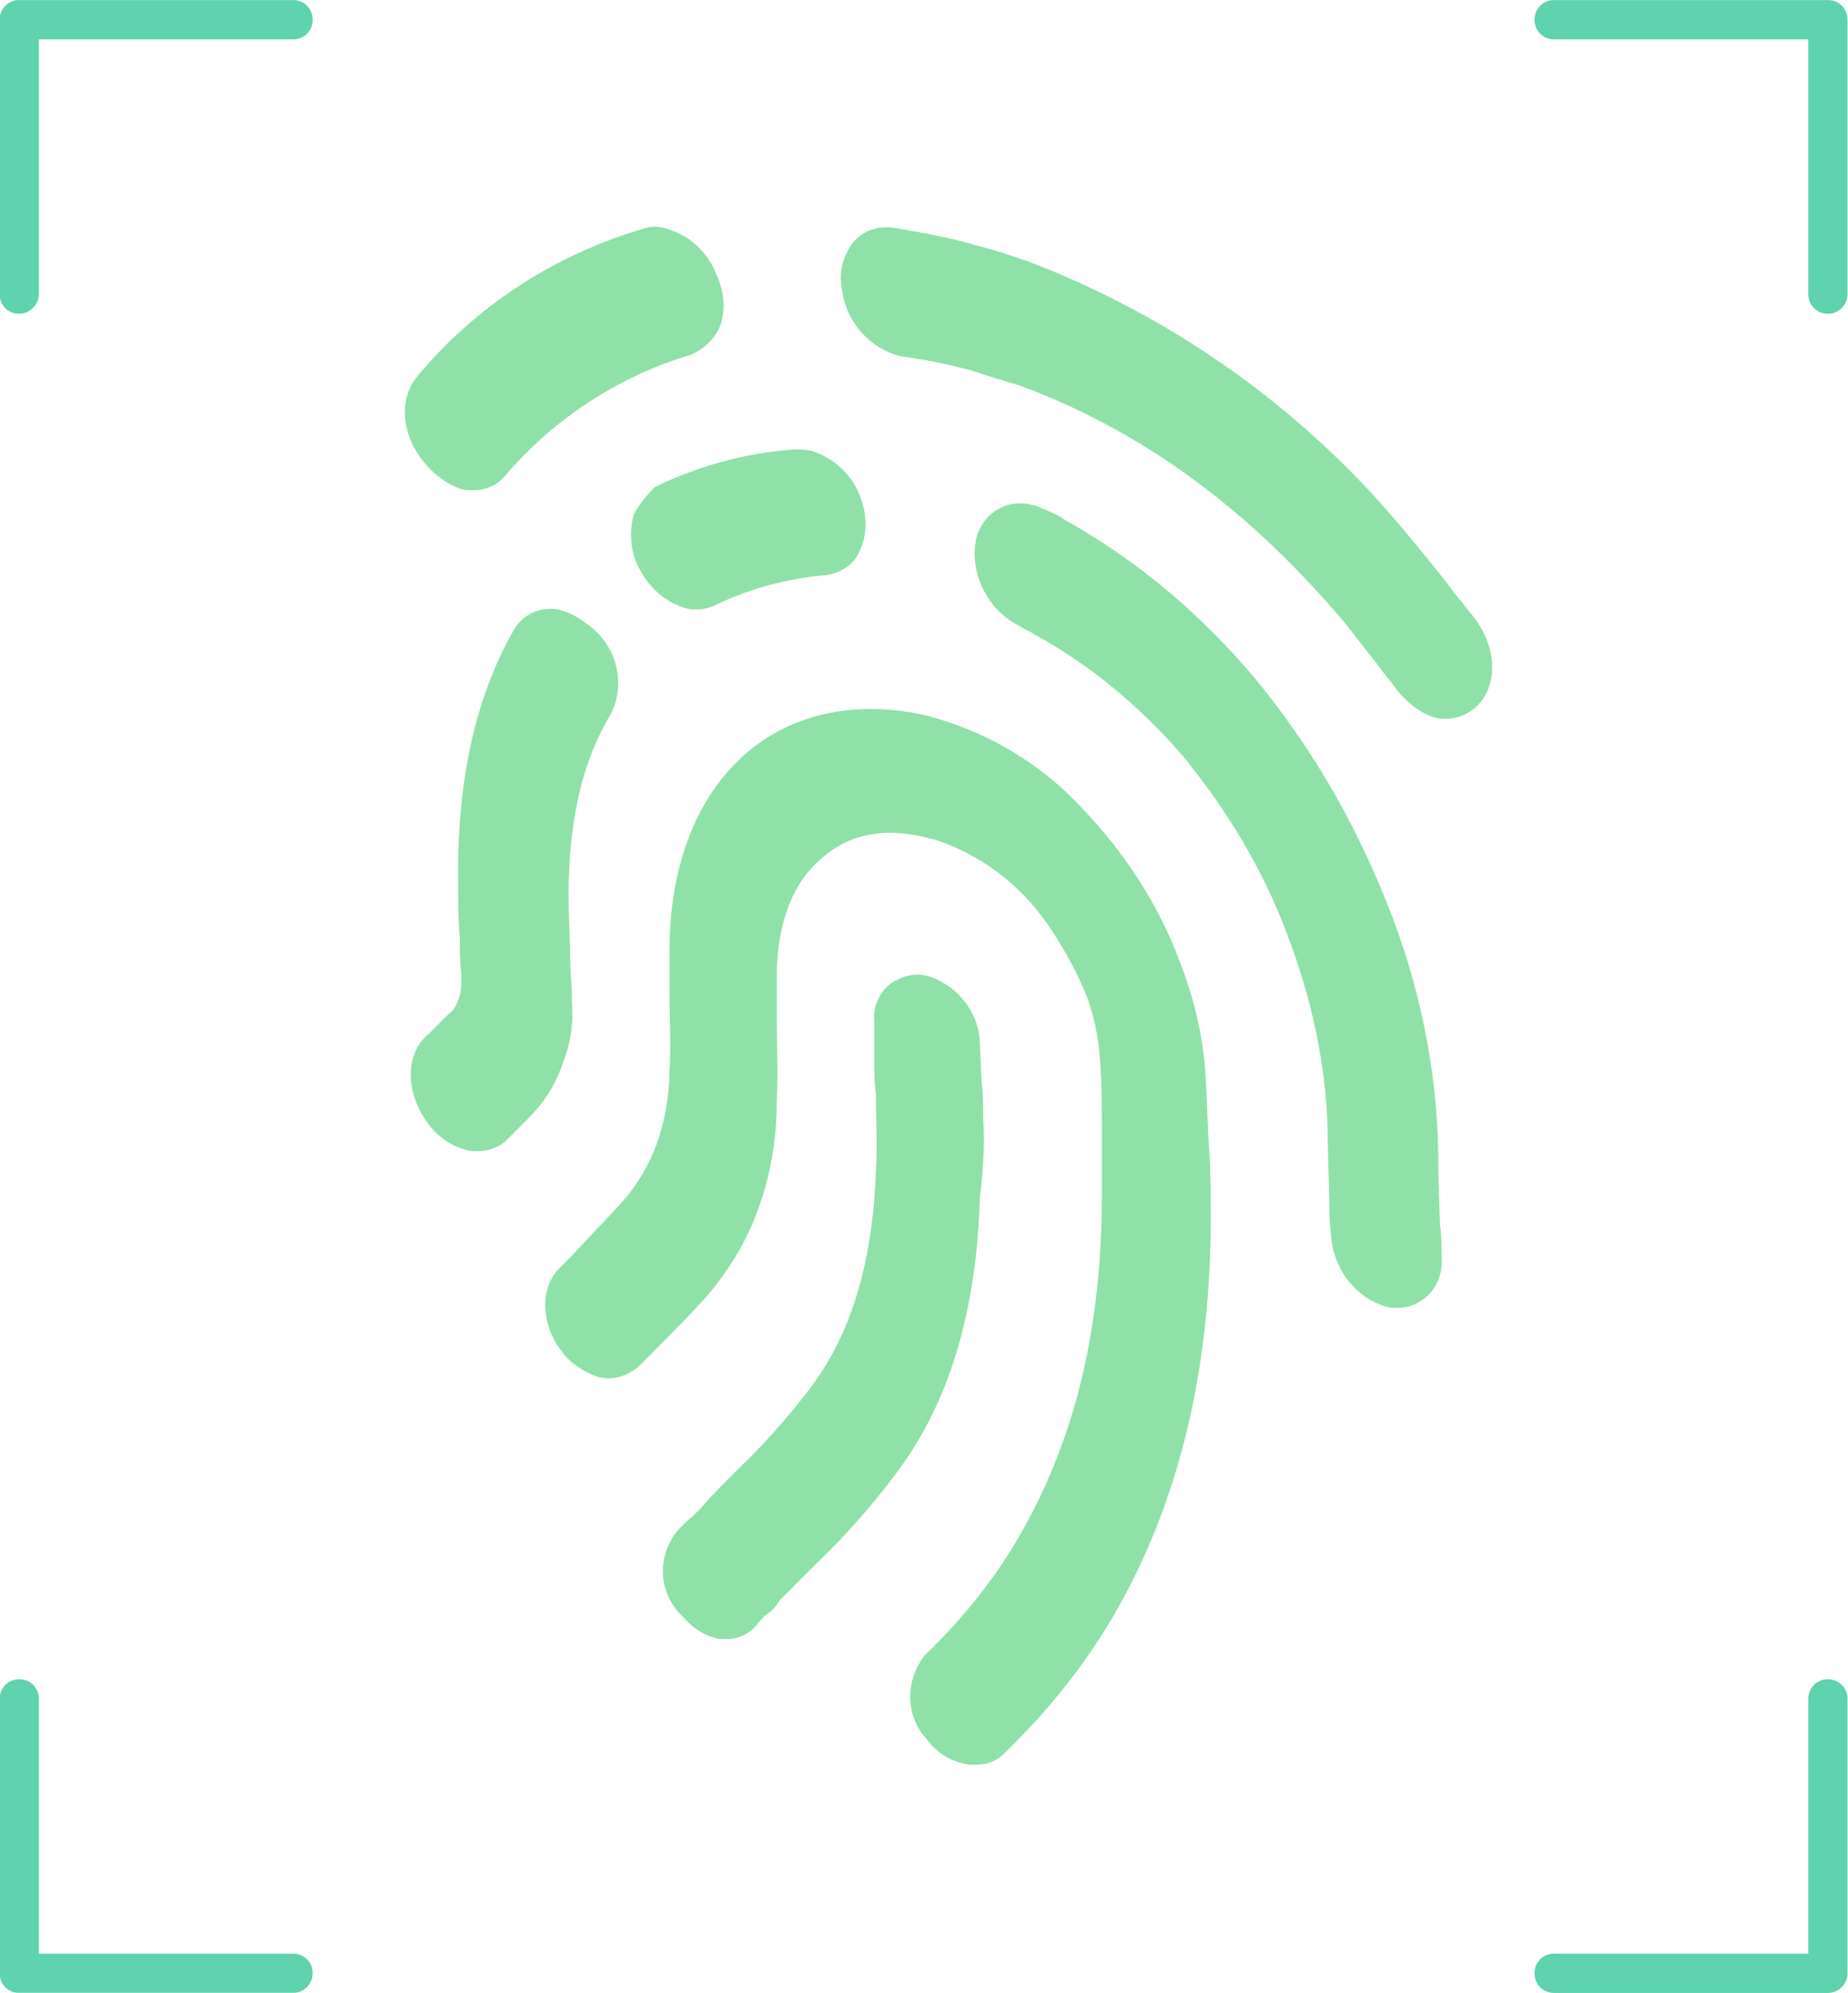
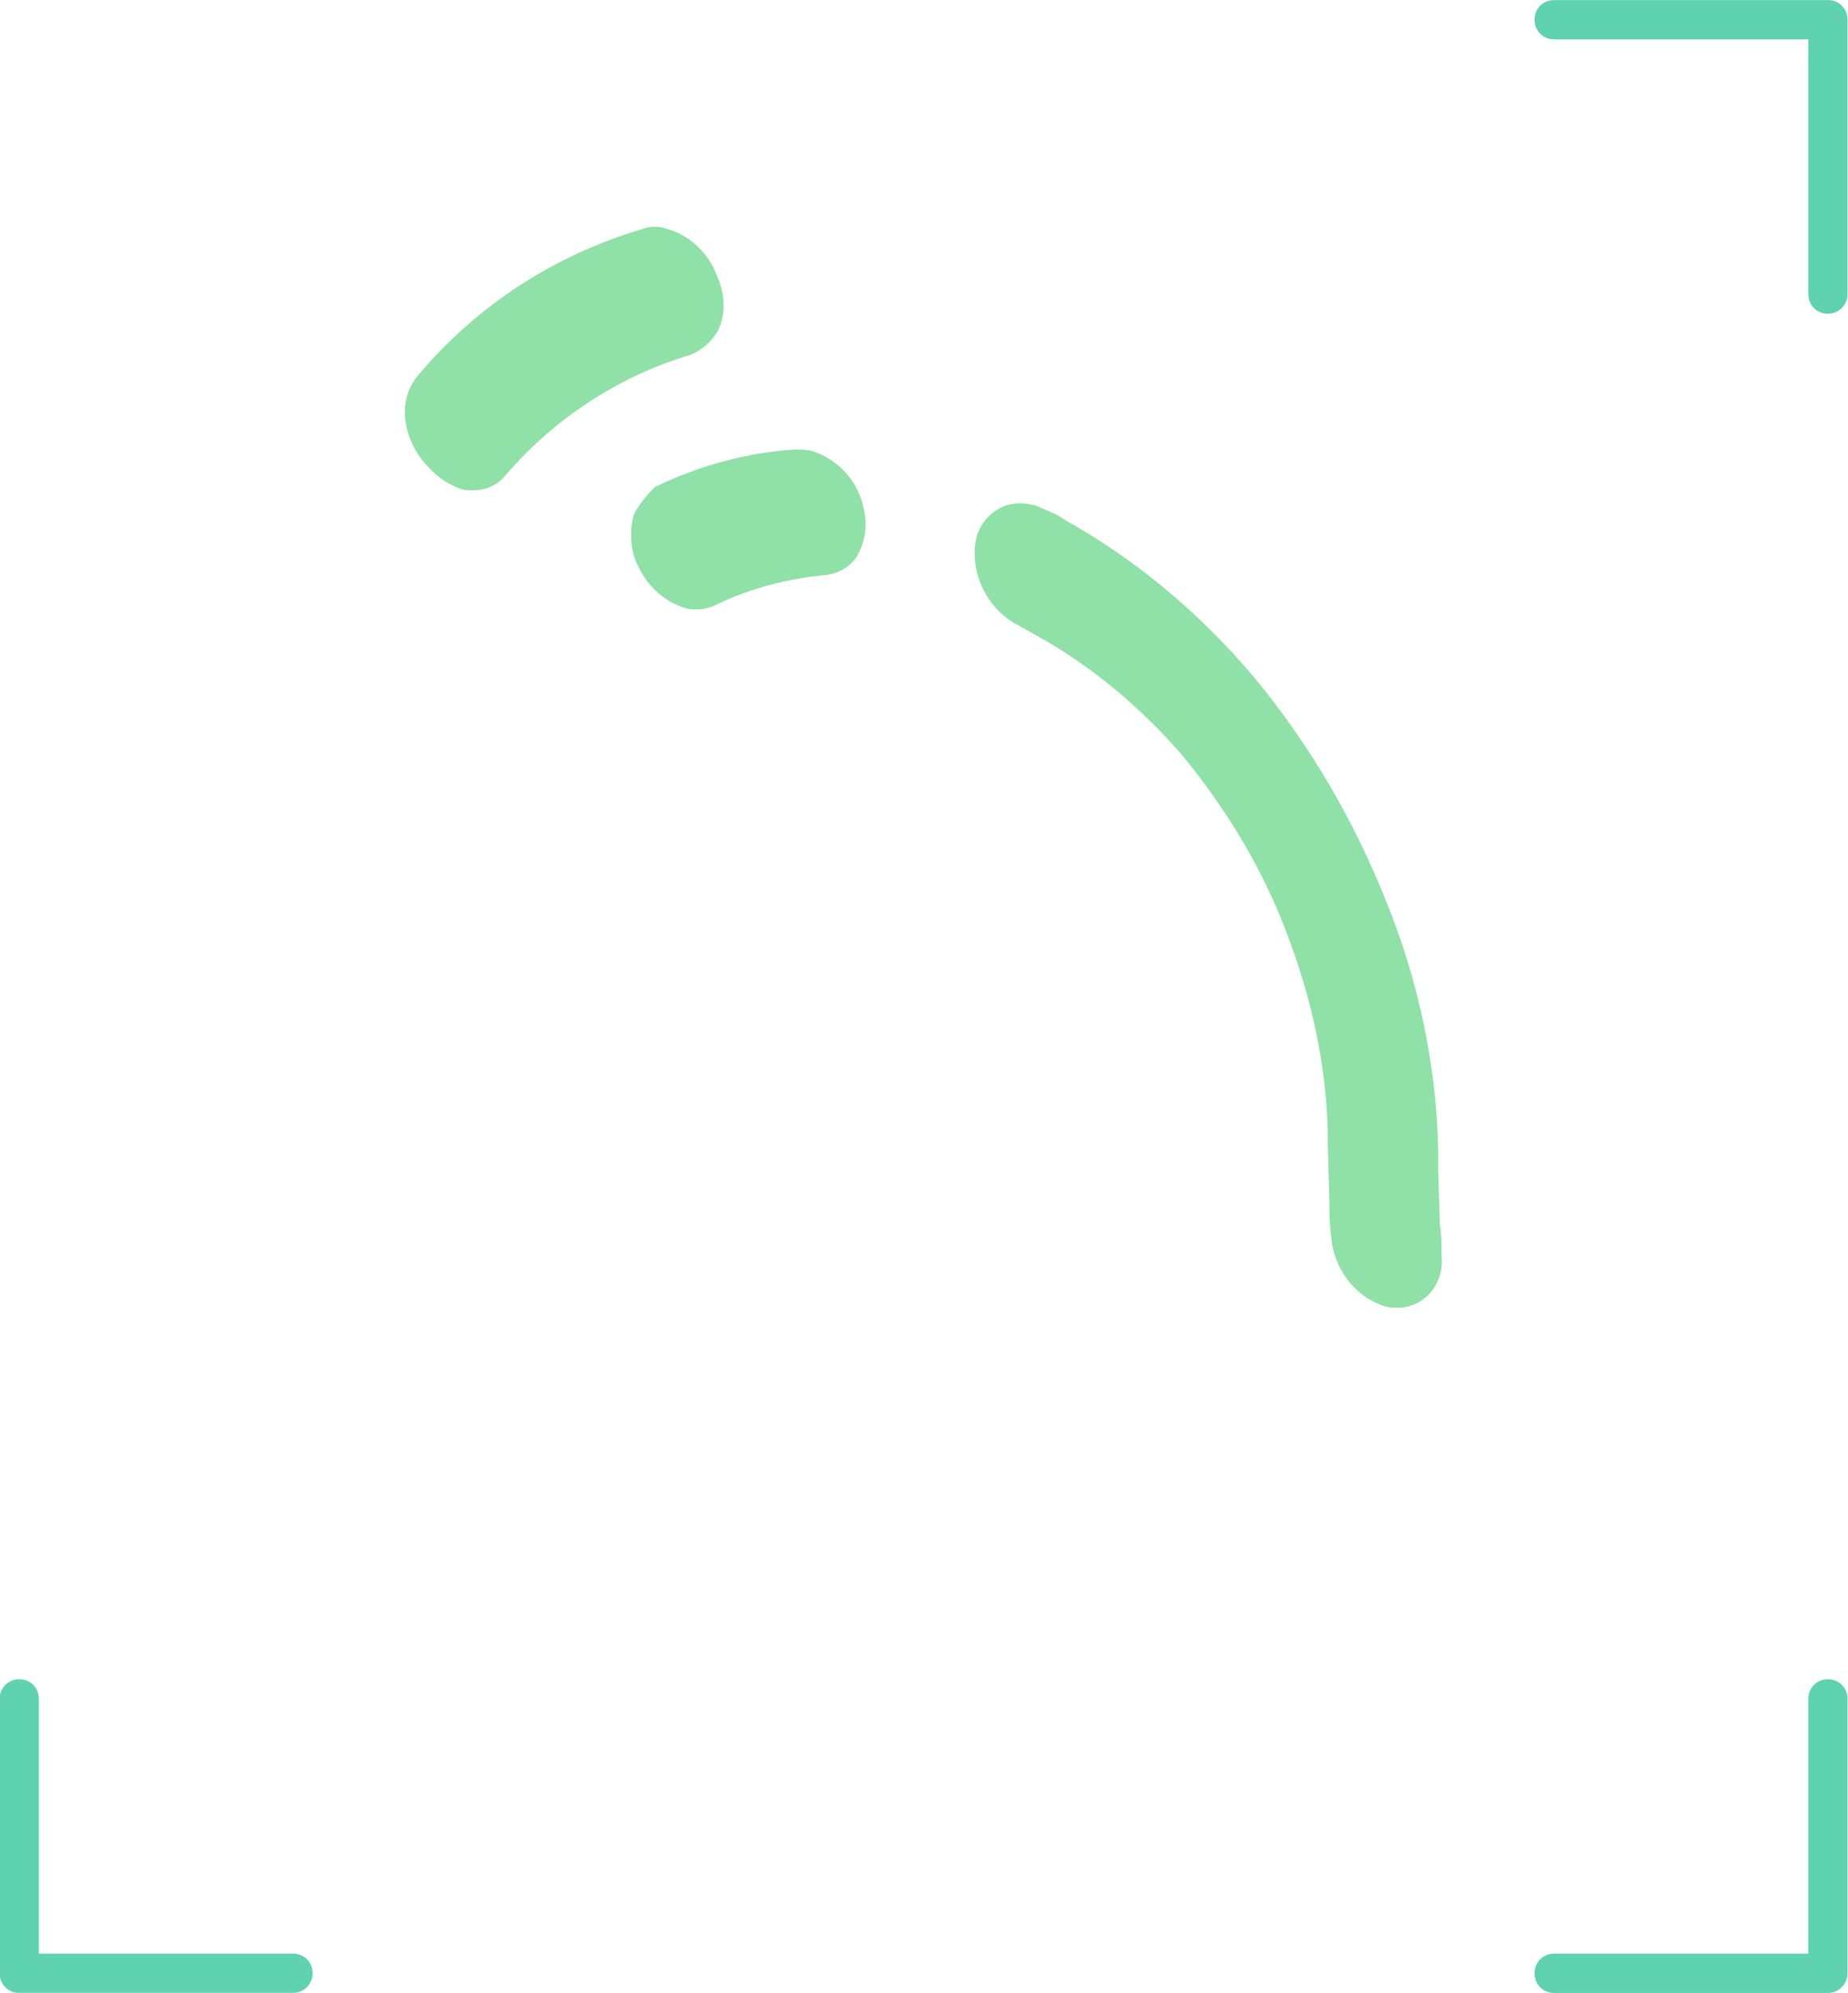
<svg xmlns="http://www.w3.org/2000/svg" id="Layer_1" x="0px" y="0px" viewBox="0 0 894 964" style="enable-background:new 0 0 894 964;" xml:space="preserve">
  <style type="text/css">	.st0{fill:#8FE1A7;}	.st1{fill:#5FD2AE;}</style>
  <g>
    <g transform="translate(1648.0 890.0) rotate(0.0 263.0 372.0)  scale(7.863 7.894)">
      <g>
        <path class="st0" d="M-181.3-82.8c0.3,0.1,0.5,0.1,0.8,0.1c0.8,0,1.5-0.3,2-0.9c3-3.5,7-6.1,11.4-7.4c0.7-0.3,1.3-0.8,1.7-1.5    c0.5-1.1,0.4-2.3-0.1-3.4c-0.5-1.3-1.6-2.4-3-2.8c-0.5-0.2-1.1-0.2-1.6,0c-5.4,1.6-10.2,4.7-13.8,9c-1.2,1.4-1,3.7,0.5,5.4    C-182.8-83.6-182.1-83.1-181.3-82.8L-181.3-82.8z" />
        <path class="st0" d="M-170.6-81.2c-0.3,1.1-0.2,2.4,0.4,3.4c0.6,1.1,1.5,1.9,2.7,2.3c0.3,0.1,0.5,0.1,0.8,0.1    c0.4,0,0.8-0.1,1.2-0.3c2.1-1,4.4-1.6,6.7-1.8c0.8-0.1,1.5-0.5,1.9-1.1c0.6-1,0.7-2.1,0.4-3.2c-0.4-1.6-1.6-2.8-3.1-3.3    c-0.4-0.1-0.7-0.1-1.1-0.1c-3,0.2-5.9,1-8.6,2.3C-169.8-82.4-170.3-81.8-170.6-81.2z" />
-         <path class="st0" d="M-118.9-74.9l-1.2-1.5c-0.9-1.2-1.9-2.4-2.9-3.6c-6.1-7.4-14-13.1-23-16.6c-1.1-0.4-2.3-0.8-3.5-1.1    c-1.7-0.5-3.4-0.8-5.2-1.1c-0.9-0.1-1.8,0.2-2.4,0.9c-0.6,0.8-0.9,1.8-0.7,2.8c0.2,1.9,1.5,3.5,3.3,4.1c0.1,0,0.3,0.1,0.4,0.1    c1.5,0.2,3,0.5,4.4,0.9c0.9,0.3,1.9,0.6,2.9,0.9c7.3,2.7,13.7,7.3,19.5,14c0.8,0.9,1.5,1.9,2.4,3c0.4,0.6,0.9,1.1,1.3,1.7    c0.6,0.7,1.3,1.3,2.2,1.6c0.3,0.1,0.5,0.1,0.8,0.1c0.7,0,1.4-0.3,1.9-0.8C-117.4-70.8-117.5-73.1-118.9-74.9L-118.9-74.9z" />
        <path class="st0" d="M-121.1-41v-1.1c-0.1-5.3-1.2-10.5-3.2-15.4c-2-5-4.7-9.6-8.1-13.7c-3.3-3.9-7.2-7.2-11.7-9.7    c-0.4-0.3-0.9-0.5-1.4-0.7c-0.2-0.1-0.4-0.2-0.6-0.2c-0.3-0.1-0.5-0.1-0.8-0.1c-1.4,0-2.6,1.2-2.7,2.6c-0.2,2,0.9,4,2.7,4.9    c0.3,0.2,0.6,0.3,0.9,0.5c3.5,1.9,6.6,4.5,9.2,7.5c2.7,3.3,4.9,6.9,6.4,10.9c1.5,3.9,2.4,8,2.5,12.1v0.7l0.1,3.6    c0,0.7,0,1.3,0.1,2c0.1,2,1.4,3.8,3.3,4.4c0.3,0.1,0.5,0.1,0.8,0.1c0.7,0,1.4-0.3,1.9-0.8c0.6-0.6,0.9-1.5,0.8-2.4    c0-0.6,0-1.3-0.1-1.9L-121.1-41z" />
-         <path class="st0" d="M-149.1-44.2c0-0.8,0-1.5-0.1-2.3l-0.1-2.2c0-1.9-1.3-3.6-3.1-4.2c-0.9-0.3-1.9,0-2.6,0.6    c-0.6,0.6-0.9,1.4-0.8,2.2v2.2c0,0.7,0,1.5,0.1,2.2c0,1.4,0.1,3.3,0,4.7c-0.2,5.6-1.5,10-4.1,13.4c-1.4,1.8-2.9,3.5-4.5,5    c-0.7,0.7-1.5,1.5-2.2,2.3l-0.5,0.5c-0.4,0.3-0.8,0.7-1.1,1.1c-1.1,1.6-0.9,3.7,0.5,5c0.5,0.6,1.2,1.1,1.9,1.3    c0.3,0.1,0.5,0.1,0.8,0.1c0.7,0,1.4-0.3,1.9-0.9c0.2-0.3,0.4-0.5,0.7-0.7c0.3-0.2,0.5-0.5,0.7-0.8l2.1-2.1c1.8-1.7,3.5-3.6,5-5.6    c3.3-4.3,5-10,5.2-17C-149.1-41-149-42.6-149.1-44.2L-149.1-44.2z" />
-         <path class="st0" d="M-174.4-51.3v-0.2c0-0.8-0.1-1.5-0.1-2.3l-0.1-3.3c-0.1-4.8,0.7-8.8,2.6-11.9c0.9-1.8,0.4-4-1.2-5.3    c-0.5-0.4-1.1-0.8-1.7-1c-1.2-0.4-2.5,0.1-3.1,1.2c-2.4,4.2-3.5,9.4-3.4,15.6c0,1.1,0,2.1,0.1,3.2c0,0.8,0,1.5,0.1,2.3v0.1    c0,0.5,0,1-0.2,1.4c-0.1,0.4-0.3,0.7-0.6,0.9l-0.6,0.6l-0.6,0.6c-1.4,1.1-1.5,3.4-0.2,5.3c0.6,0.9,1.4,1.5,2.4,1.8    c0.3,0.1,0.5,0.1,0.8,0.1c0.6,0,1.2-0.2,1.7-0.6c0.4-0.4,0.8-0.8,1.2-1.2l0.3-0.3c0.9-0.9,1.6-2,2-3.2    C-174.5-48.7-174.3-50-174.4-51.3L-174.4-51.3z" />
-         <path class="st0" d="M-135.4-46.5c-0.1-2.5-0.7-5-1.6-7.3c-1.3-3.5-3.4-6.7-6-9.4c-2.4-2.6-5.5-4.5-8.9-5.5l-0.7-0.2    c-4.4-1-8.5-0.1-11.4,2.6c-2.9,2.7-4.4,6.9-4.4,11.8v2.5c0,1.7,0.1,3.4,0,4.9c0,1.5-0.3,3.1-0.8,4.5c-0.5,1.3-1.2,2.5-2.1,3.5    c-1,1.1-2,2.1-3.1,3.3l-0.8,0.8c-1.2,1.2-1.1,3.5,0.2,5.1c0.5,0.7,1.3,1.2,2.1,1.5c0.9,0.3,1.9,0,2.6-0.6l0.7-0.7    c1.1-1.1,2.3-2.3,3.4-3.5c1.4-1.6,2.5-3.4,3.2-5.3c0.8-2.1,1.2-4.4,1.2-6.7c0.1-1.8,0-3.6,0-5.3v-2.4c0-3.1,0.9-5.6,2.6-7.1    c1.7-1.6,3.9-2.1,6.7-1.4l0.4,0.1c2.8,0.9,5.2,2.7,6.9,5.1c0.9,1.3,1.7,2.7,2.3,4.1c0.6,1.4,0.9,2.9,1,4.4    c0.1,1.4,0.1,2.7,0.1,4.1v4.1c0,7.8-1.5,14.5-4.8,20.4c-1.6,2.9-3.7,5.5-6.1,7.8c-1.2,1.5-1.2,3.7,0.1,5.1    c0.5,0.7,1.3,1.3,2.2,1.5c0.3,0.1,0.5,0.1,0.8,0.1c0.7,0,1.3-0.2,1.8-0.7c2.8-2.7,5.2-5.7,7.1-9.1c3.8-6.8,5.6-14.8,5.6-23.7    c0-1.4,0-2.8-0.1-4.3C-135.3-43.6-135.3-45-135.4-46.5z" />
      </g>
    </g>
    <g transform="translate(1452.0 780.0) rotate(0.0 447.0 482.0)  scale(3.161 3.168)">
      <g>
        <path class="st1" d="M-179.6-198.3c-1.7,0-3-1.3-3-3v-38.9h-38.9c-1.7,0-3-1.3-3-3c0-1.7,1.3-3,3-3h41.9c1.7,0,3,1.3,3,3v41.9    C-176.6-199.7-177.9-198.3-179.6-198.3z" />
-         <path class="st1" d="M-456.4-198.3c-1.7,0-3-1.3-3-3v-41.9c0-1.7,1.3-3,3-3h41.9c1.7,0,3,1.3,3,3c0,1.7-1.3,3-3,3h-38.9v38.9    C-453.4-199.7-454.8-198.3-456.4-198.3z" />
        <path class="st1" d="M-179.6,58.1h-41.9c-1.7,0-3-1.3-3-3s1.3-3,3-3h38.9V13.2c0-1.7,1.3-3,3-3s3,1.3,3,3v41.9    C-176.6,56.7-177.9,58.1-179.6,58.1z" />
        <path class="st1" d="M-414.5,58.1h-41.9c-1.7,0-3-1.3-3-3V13.2c0-1.7,1.3-3,3-3s3,1.3,3,3v38.9h38.9c1.7,0,3,1.3,3,3    S-412.9,58.1-414.5,58.1z" />
      </g>
    </g>
  </g>
</svg>